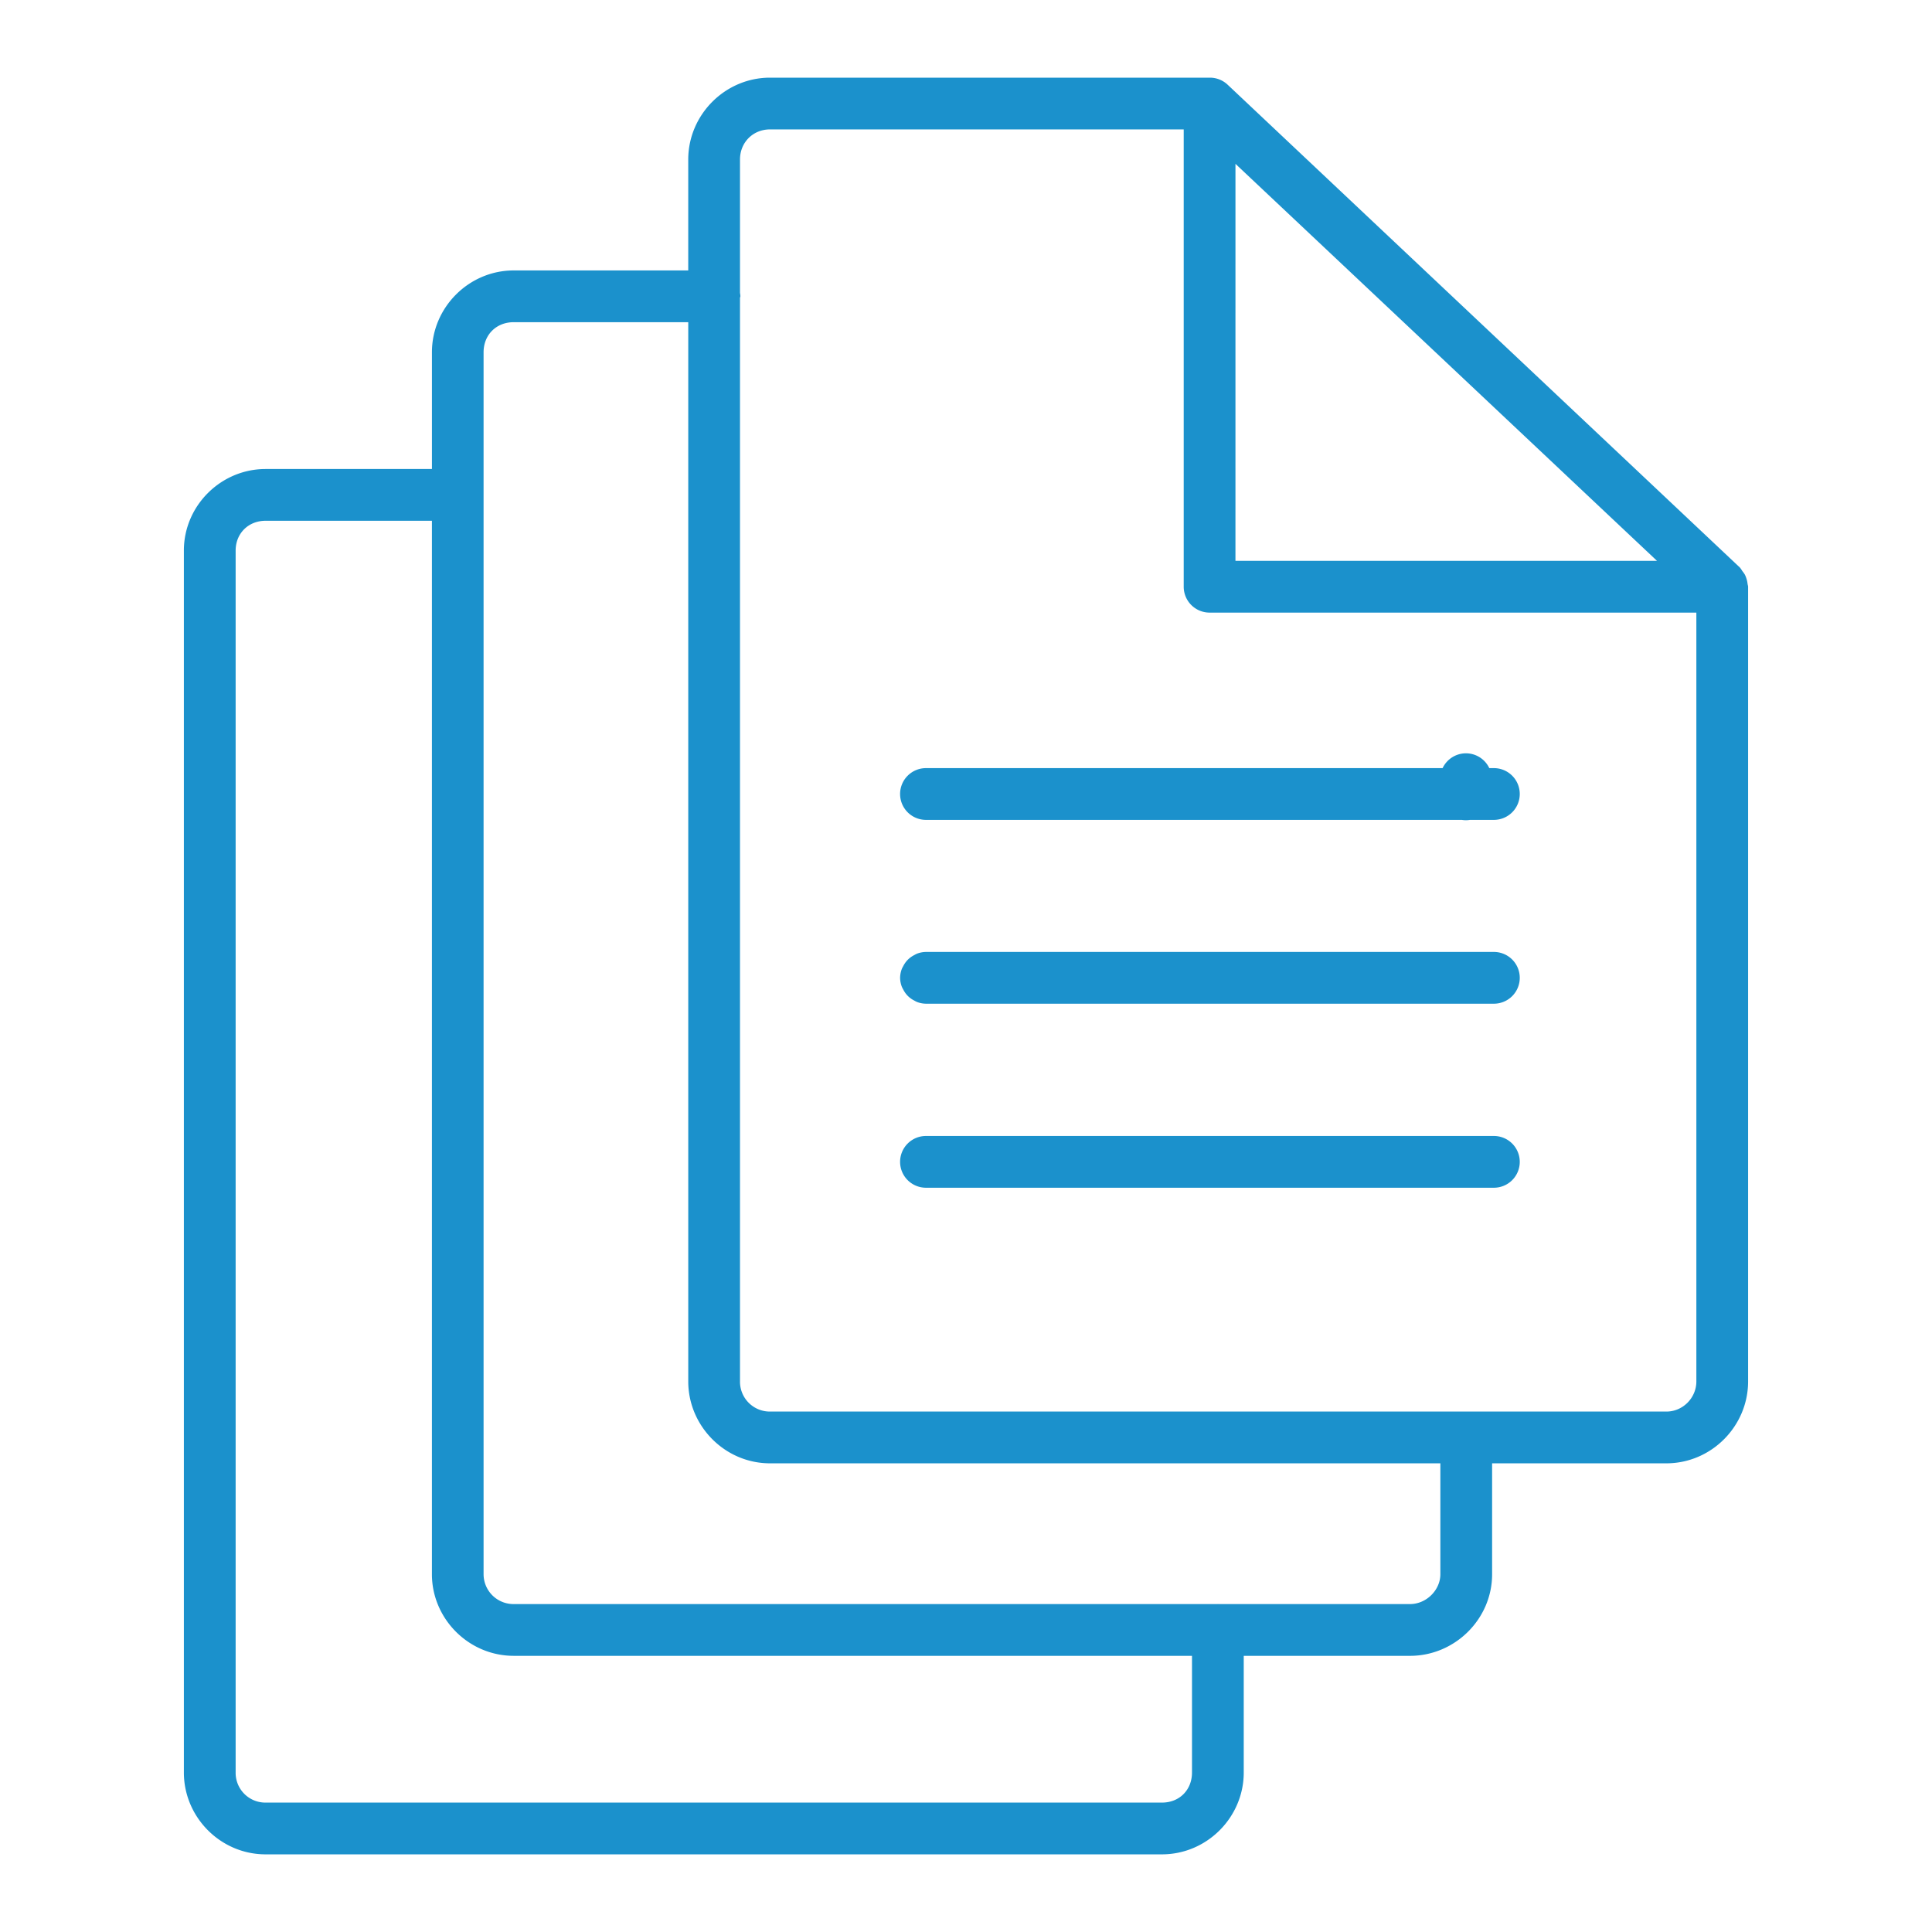
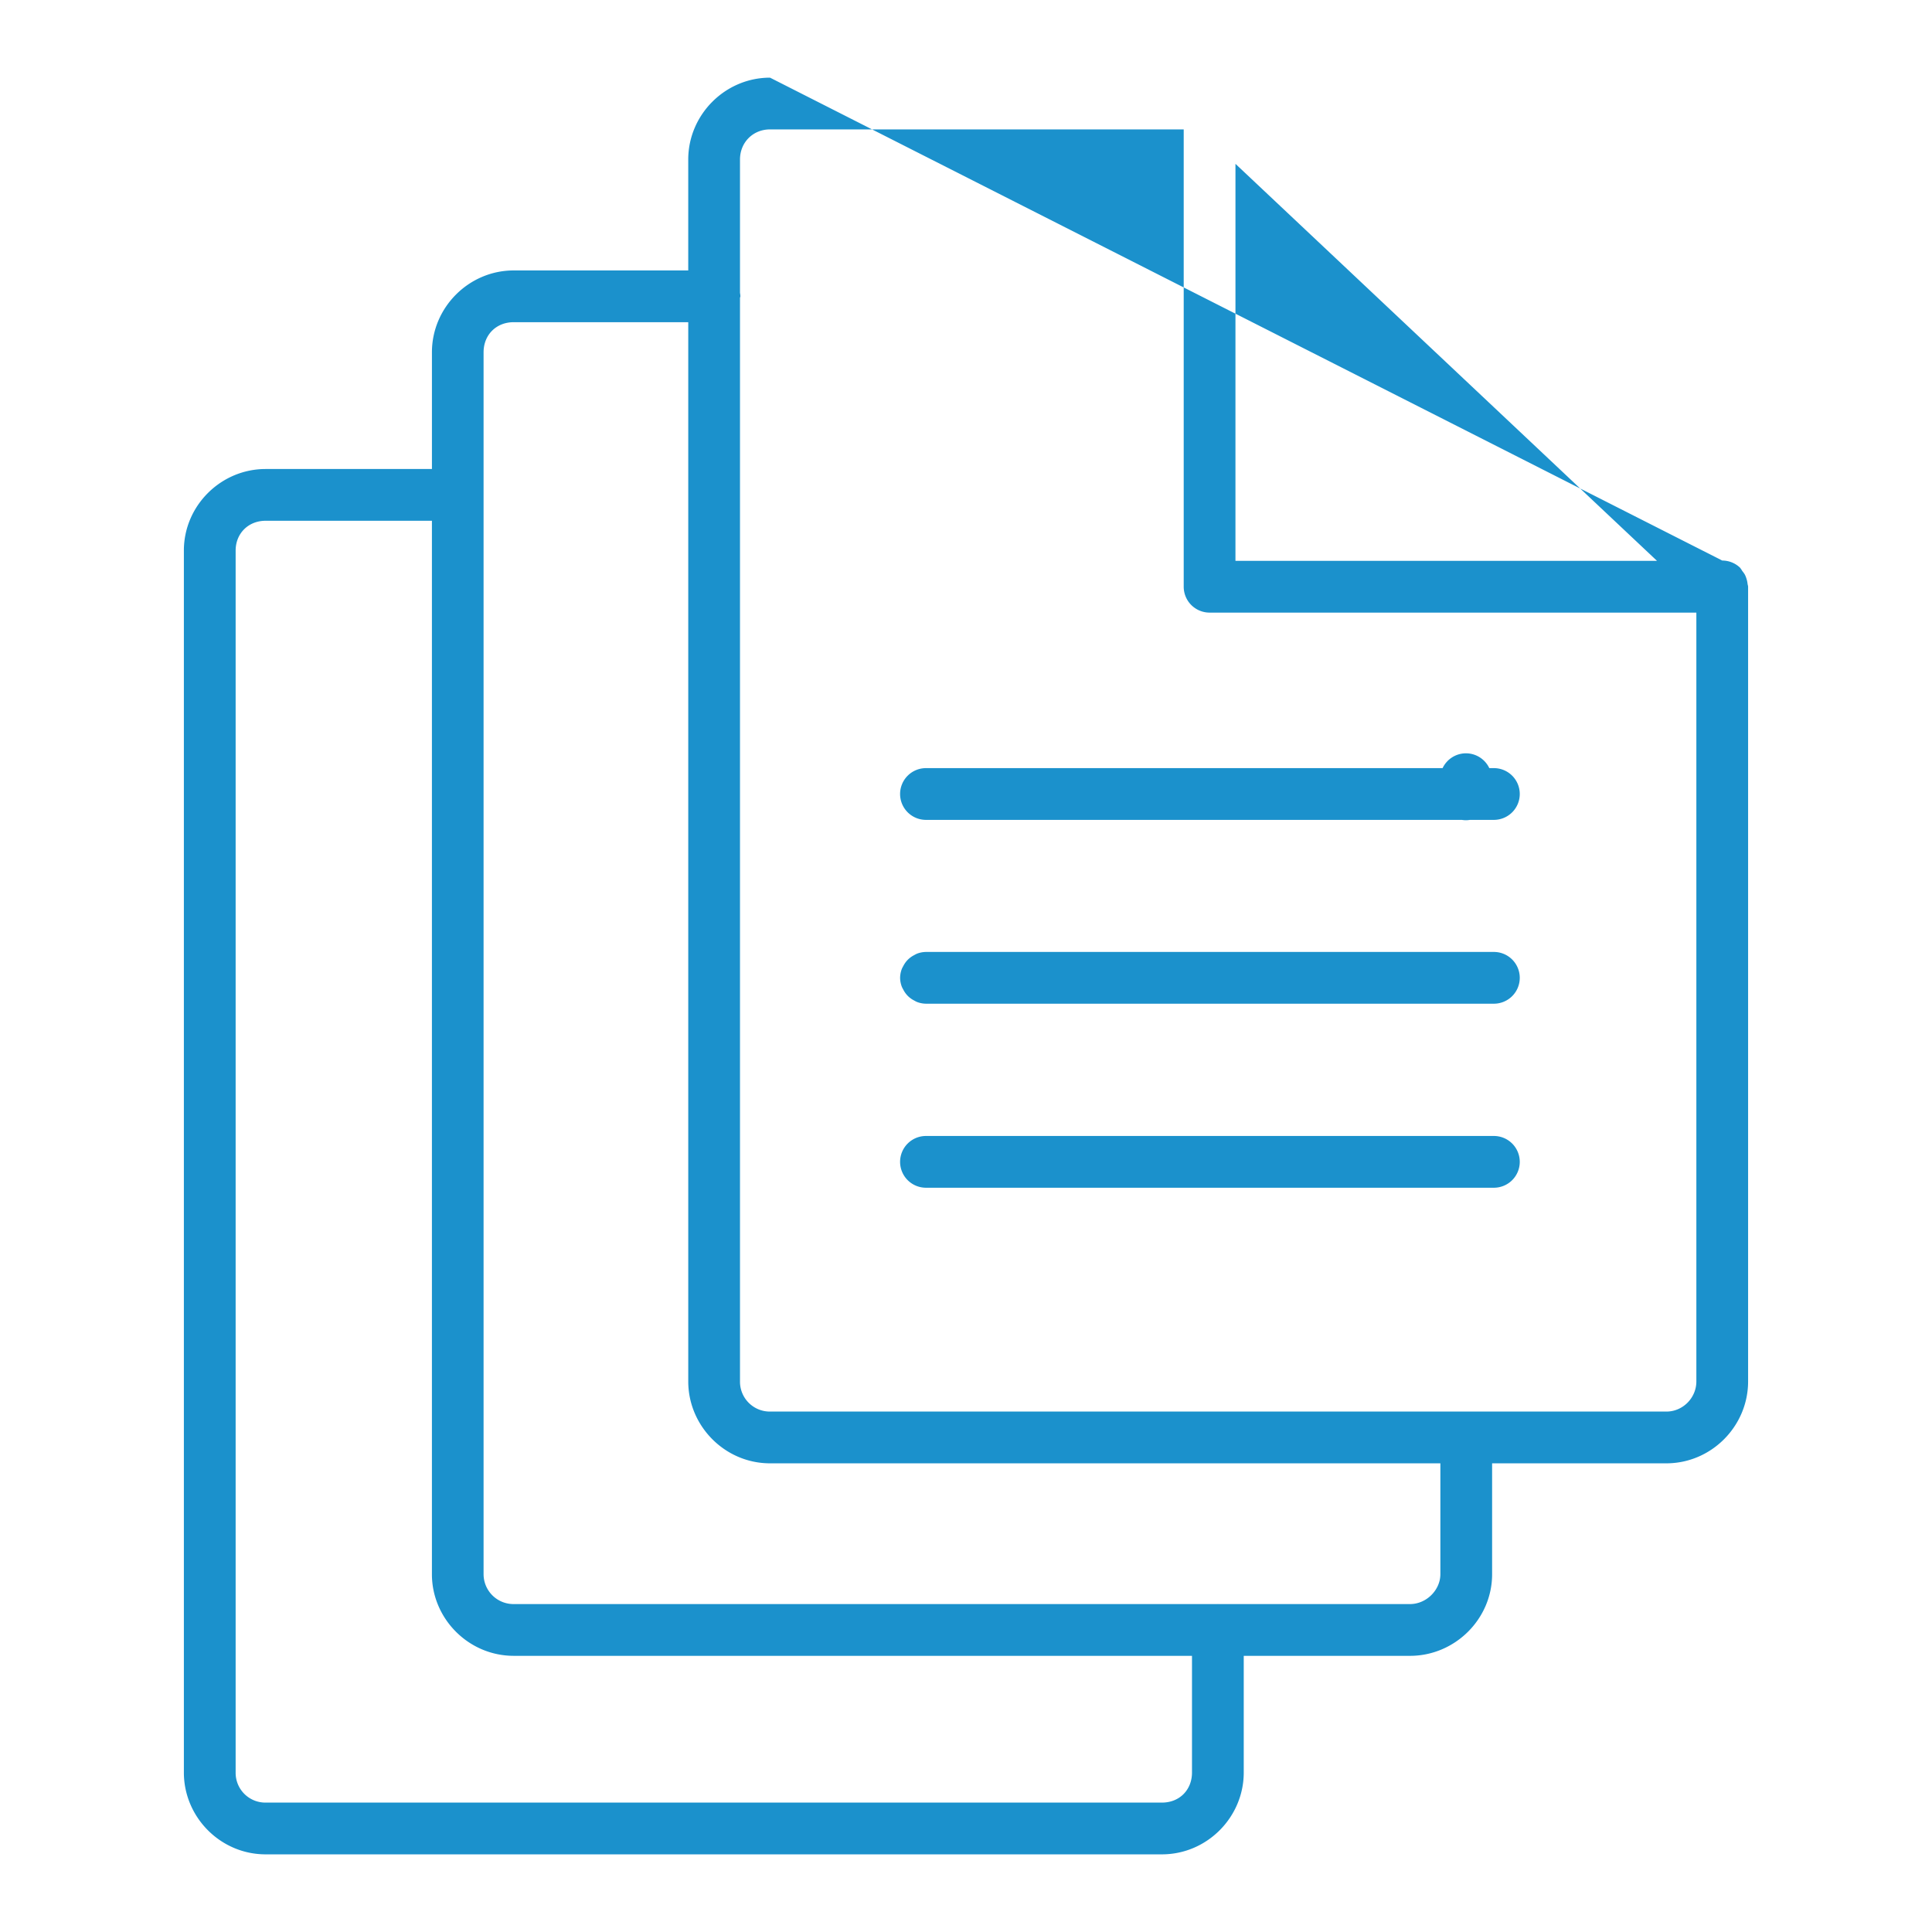
<svg xmlns="http://www.w3.org/2000/svg" width="150" height="150" fill="#1b91cc" viewBox="0 0 150 150">
-   <path d="M59.787 6.03c-3.492 0-6.352 2.879-6.352 6.356v8.611h-13.55c-3.478 0-6.35 2.866-6.35 6.356v9.061H20.622c-3.478 0-6.346 2.853-6.346 6.33v94.875c0 3.465 2.841 6.352 6.346 6.352h69.59c3.506 0 6.352-2.889 6.352-6.352v-9.06h12.906c3.49 0 6.377-2.855 6.377-6.336v-8.611h13.53c3.49 0 6.345-2.878 6.345-6.357V45.528a2.01 2.01 0 0 0-.038-.168 2.01 2.01 0 0 0-.088-.429 2.01 2.01 0 0 0-.12-.308 2.01 2.01 0 0 0-.204-.288 2.01 2.01 0 0 0-.182-.267L95.315 6.578a2.01 2.01 0 0 0-1.376-.548zm0 4.017h32.116v35.507a2.01 2.01 0 0 0 2.009 2.009h37.793v59.692c0 1.277-1.05 2.339-2.328 2.339h-69.59a2.318 2.318 0 0 1-2.334-2.339V23.126a2.009 2.009 0 0 0 .032-.12 2.009 2.009 0 0 0-.032-.267V12.386c0-1.327 1.004-2.339 2.334-2.339zm36.134 2.674 32.729 30.824H95.92ZM39.886 25.015h13.55v82.24c0 3.464 2.846 6.357 6.35 6.357h52.044v8.61c0 1.227-1.082 2.318-2.36 2.318H94.598a2.009 2.009 0 0 0-.042-.005 2.009 2.009 0 0 0-.028.005H39.878a2.323 2.323 0 0 1-2.333-2.317v-94.87c0-1.361.99-2.338 2.333-2.338zM20.623 40.432h12.911v81.79c0 3.452 2.847 6.336 6.352 6.336h52.66v9.061c0 1.343-.964 2.334-2.333 2.334h-69.59a2.308 2.308 0 0 1-2.328-2.334V42.745c0-1.327.985-2.313 2.328-2.313zm93.19 18.055a2.009 2.009 0 0 0-1.81 1.15h-40.11a2.009 2.009 0 0 0-2.01 2.01 2.009 2.009 0 0 0 2.01 2.008h41.606a2.009 2.009 0 0 0 .314.027 2.009 2.009 0 0 0 .314-.027h1.857a2.009 2.009 0 0 0 2.01-2.009 2.009 2.009 0 0 0-2.01-2.009h-.355a2.009 2.009 0 0 0-1.816-1.15zm-41.92 15.422a2.009 2.009 0 0 0-.702.136 2.009 2.009 0 0 0-.203.105 2.009 2.009 0 0 0-.408.272 2.009 2.009 0 0 0-.183.183 2.009 2.009 0 0 0-.271.408 2.009 2.009 0 0 0-.105.204 2.009 2.009 0 0 0-.137.701 2.009 2.009 0 0 0 .137.701 2.009 2.009 0 0 0 .105.204 2.009 2.009 0 0 0 .271.408 2.009 2.009 0 0 0 .183.183 2.009 2.009 0 0 0 .408.272 2.009 2.009 0 0 0 .203.105 2.009 2.009 0 0 0 .701.136h44.092a2.009 2.009 0 0 0 2.01-2.009 2.009 2.009 0 0 0-2.01-2.009H94.556Zm0 14.288a2.009 2.009 0 0 0-2.01 2.009 2.009 2.009 0 0 0 2.01 2.009h44.091a2.009 2.009 0 0 0 2.01-2.01 2.009 2.009 0 0 0-2.01-2.008z" />
+   <path d="M59.787 6.03c-3.492 0-6.352 2.879-6.352 6.356v8.611h-13.55c-3.478 0-6.35 2.866-6.35 6.356v9.061H20.622c-3.478 0-6.346 2.853-6.346 6.33v94.875c0 3.465 2.841 6.352 6.346 6.352h69.59c3.506 0 6.352-2.889 6.352-6.352v-9.06h12.906c3.49 0 6.377-2.855 6.377-6.336v-8.611h13.53c3.49 0 6.345-2.878 6.345-6.357V45.528a2.01 2.01 0 0 0-.038-.168 2.01 2.01 0 0 0-.088-.429 2.01 2.01 0 0 0-.12-.308 2.01 2.01 0 0 0-.204-.288 2.01 2.01 0 0 0-.182-.267a2.01 2.01 0 0 0-1.376-.548zm0 4.017h32.116v35.507a2.01 2.01 0 0 0 2.009 2.009h37.793v59.692c0 1.277-1.05 2.339-2.328 2.339h-69.59a2.318 2.318 0 0 1-2.334-2.339V23.126a2.009 2.009 0 0 0 .032-.12 2.009 2.009 0 0 0-.032-.267V12.386c0-1.327 1.004-2.339 2.334-2.339zm36.134 2.674 32.729 30.824H95.92ZM39.886 25.015h13.55v82.24c0 3.464 2.846 6.357 6.35 6.357h52.044v8.61c0 1.227-1.082 2.318-2.36 2.318H94.598a2.009 2.009 0 0 0-.042-.005 2.009 2.009 0 0 0-.028.005H39.878a2.323 2.323 0 0 1-2.333-2.317v-94.87c0-1.361.99-2.338 2.333-2.338zM20.623 40.432h12.911v81.79c0 3.452 2.847 6.336 6.352 6.336h52.66v9.061c0 1.343-.964 2.334-2.333 2.334h-69.59a2.308 2.308 0 0 1-2.328-2.334V42.745c0-1.327.985-2.313 2.328-2.313zm93.19 18.055a2.009 2.009 0 0 0-1.81 1.15h-40.11a2.009 2.009 0 0 0-2.01 2.01 2.009 2.009 0 0 0 2.01 2.008h41.606a2.009 2.009 0 0 0 .314.027 2.009 2.009 0 0 0 .314-.027h1.857a2.009 2.009 0 0 0 2.01-2.009 2.009 2.009 0 0 0-2.01-2.009h-.355a2.009 2.009 0 0 0-1.816-1.15zm-41.92 15.422a2.009 2.009 0 0 0-.702.136 2.009 2.009 0 0 0-.203.105 2.009 2.009 0 0 0-.408.272 2.009 2.009 0 0 0-.183.183 2.009 2.009 0 0 0-.271.408 2.009 2.009 0 0 0-.105.204 2.009 2.009 0 0 0-.137.701 2.009 2.009 0 0 0 .137.701 2.009 2.009 0 0 0 .105.204 2.009 2.009 0 0 0 .271.408 2.009 2.009 0 0 0 .183.183 2.009 2.009 0 0 0 .408.272 2.009 2.009 0 0 0 .203.105 2.009 2.009 0 0 0 .701.136h44.092a2.009 2.009 0 0 0 2.01-2.009 2.009 2.009 0 0 0-2.01-2.009H94.556Zm0 14.288a2.009 2.009 0 0 0-2.01 2.009 2.009 2.009 0 0 0 2.01 2.009h44.091a2.009 2.009 0 0 0 2.01-2.01 2.009 2.009 0 0 0-2.01-2.008z" />
</svg>